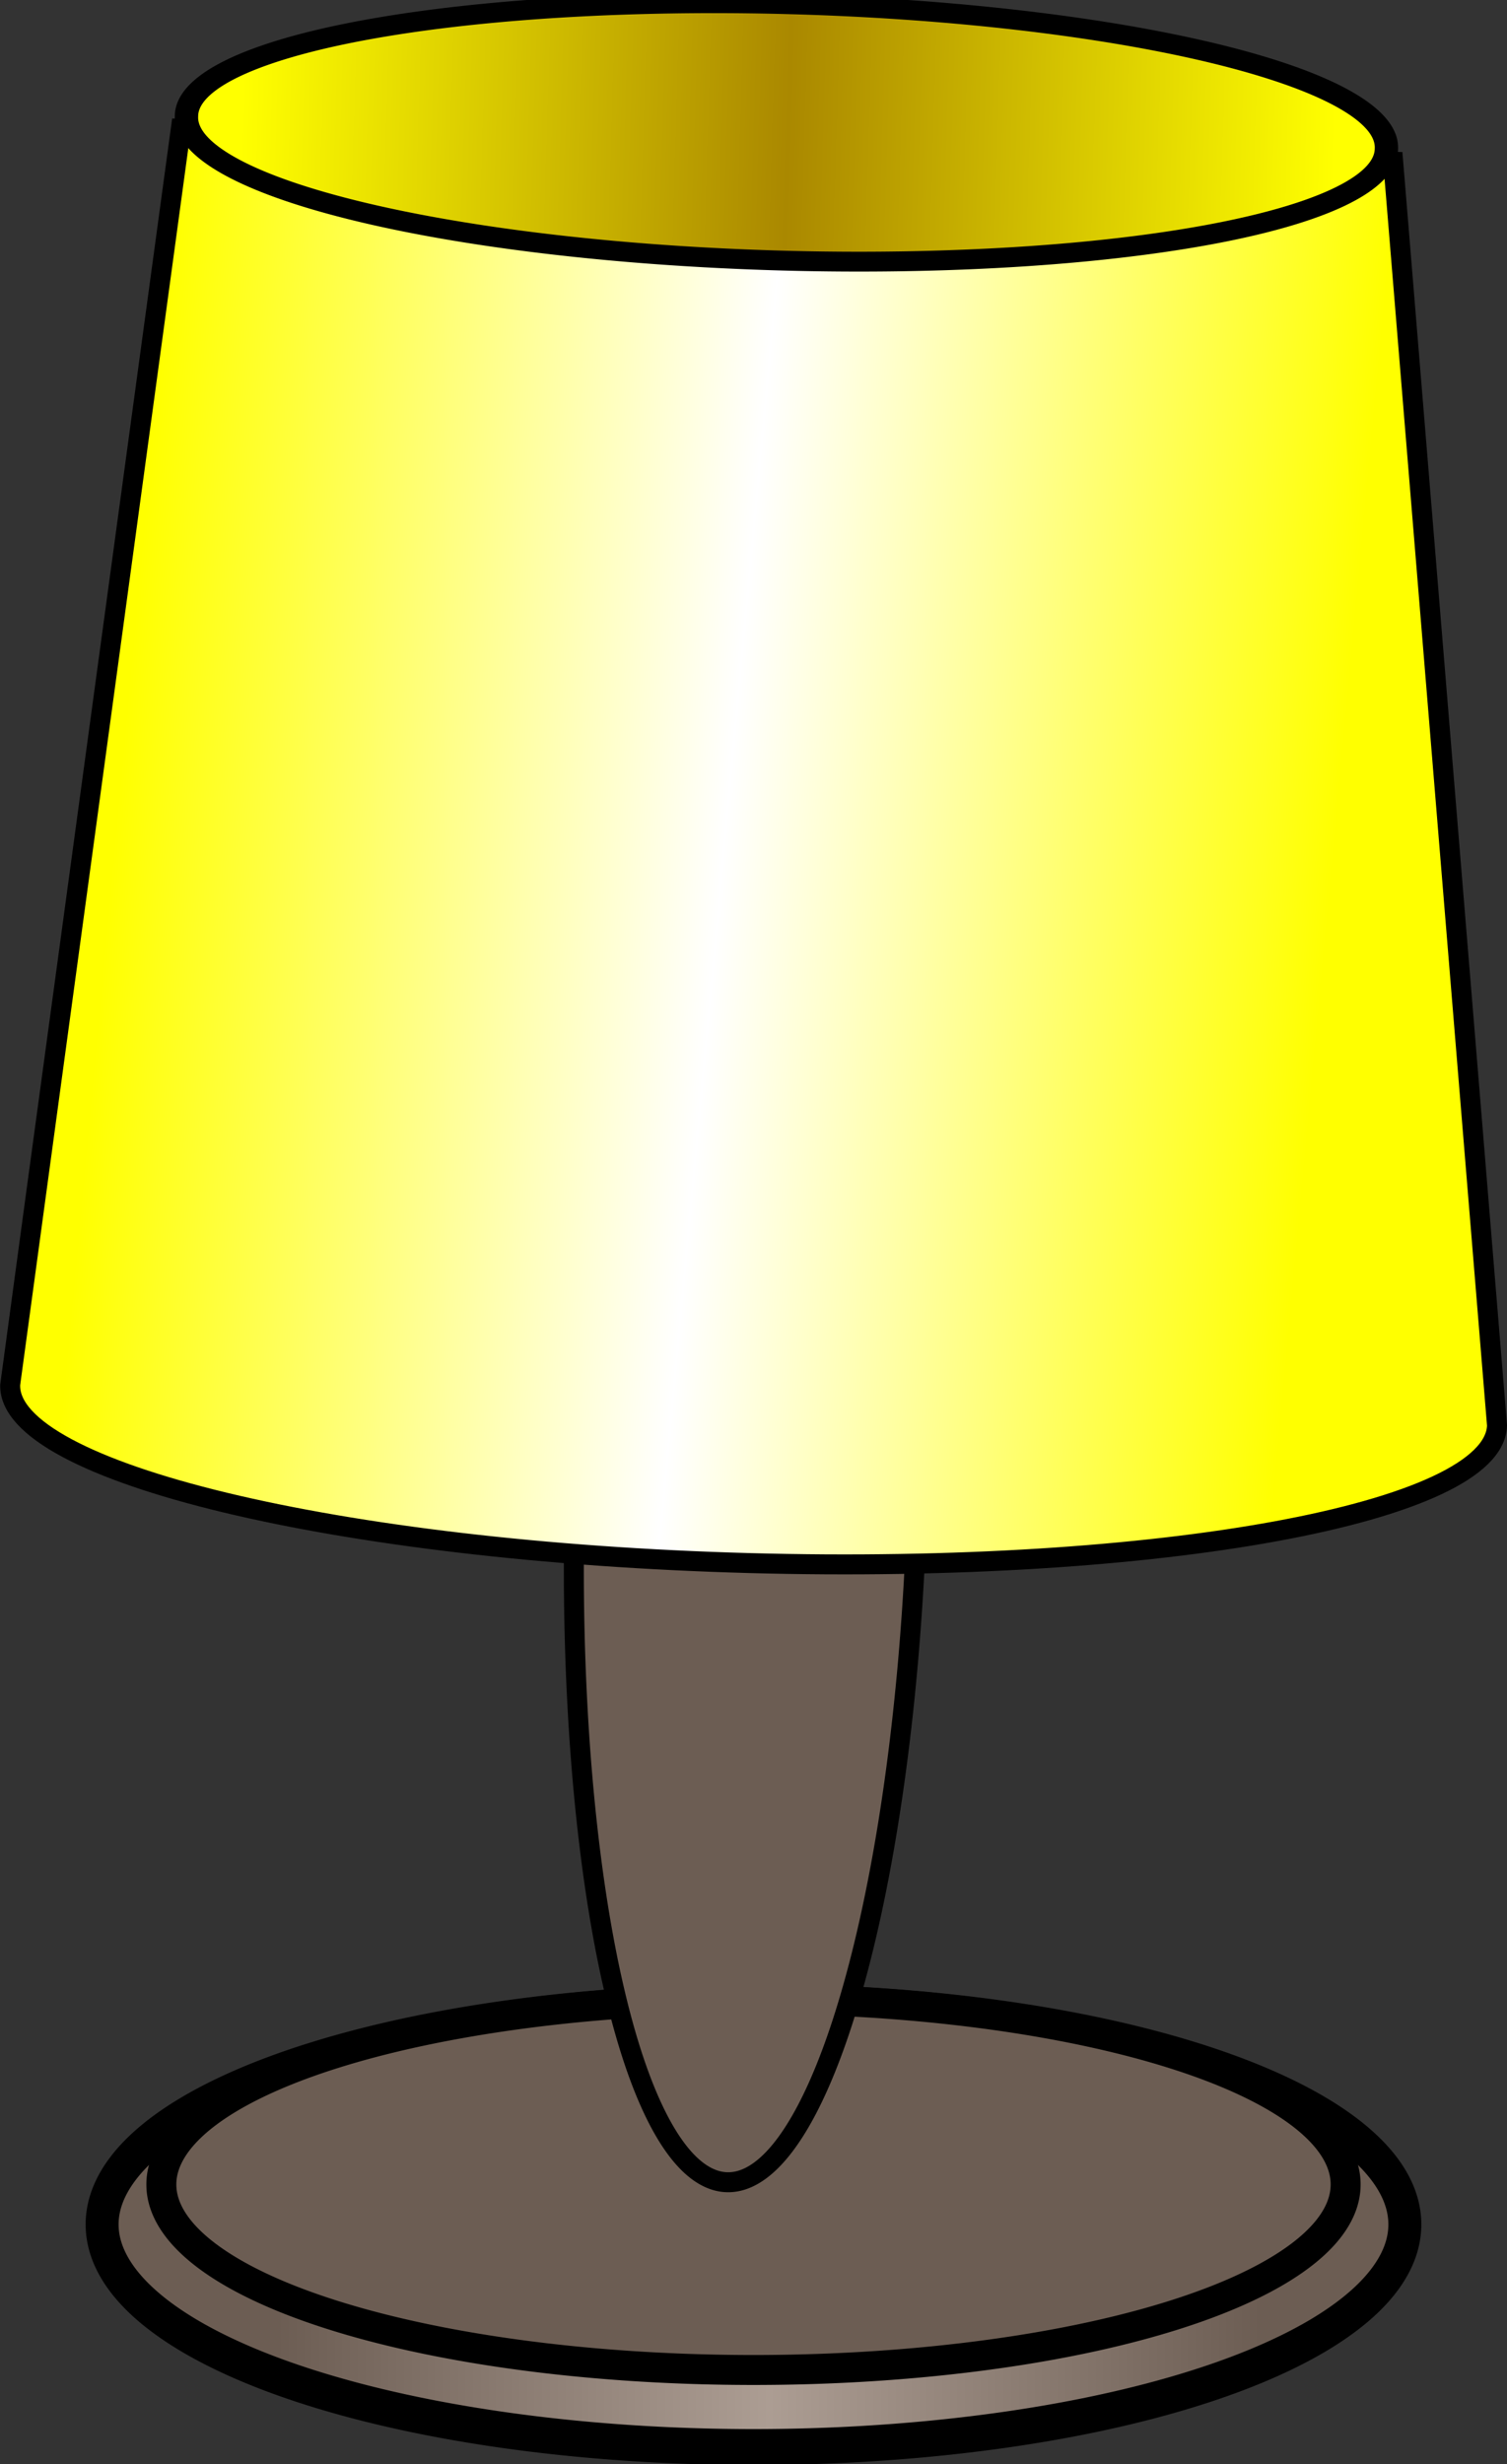
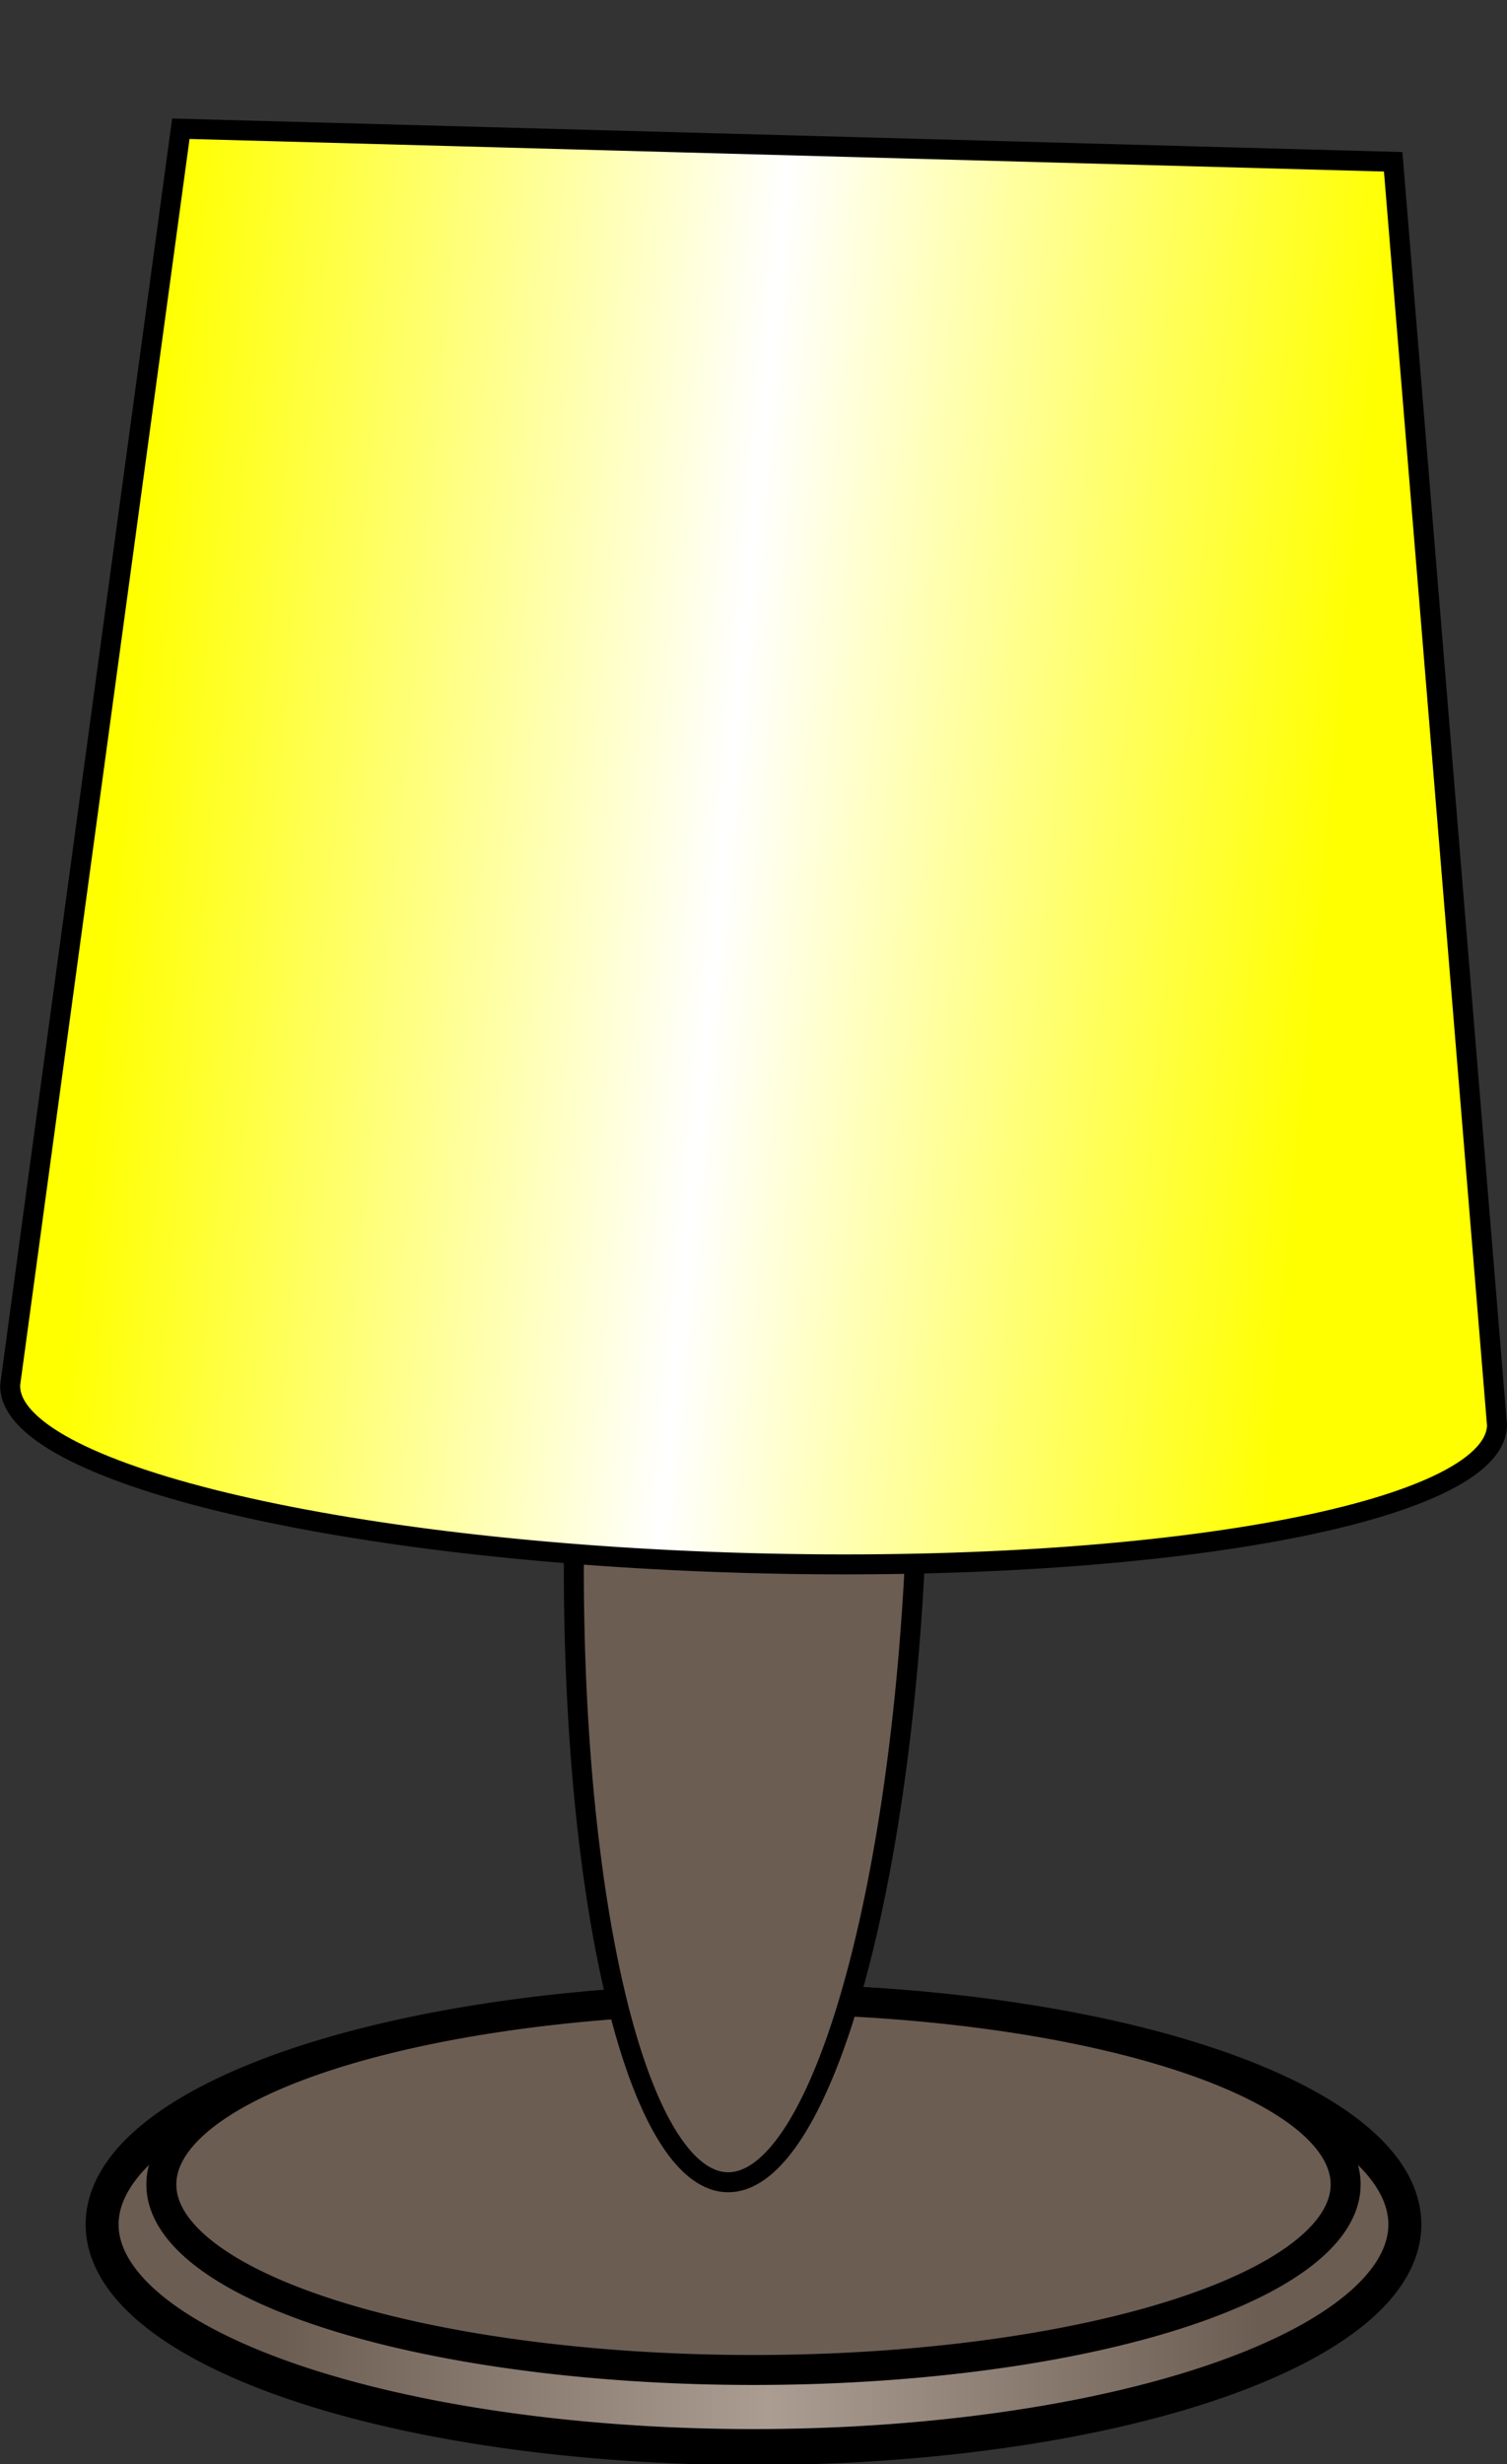
<svg xmlns="http://www.w3.org/2000/svg" xmlns:xlink="http://www.w3.org/1999/xlink" version="1.0" width="150.882" height="246.688" id="svg5733">
  <rect width="100%" height="100%" fill="#333333" stroke="none" />
  <defs id="defs5735">
    <linearGradient id="linearGradient7506">
      <stop id="stop7508" style="stop-color:#6c5d53;stop-opacity:1" offset="0" />
      <stop id="stop7514" style="stop-color:#ac9d93;stop-opacity:1" offset="0.5" />
      <stop id="stop7510" style="stop-color:#6c5d53;stop-opacity:1" offset="1" />
    </linearGradient>
    <linearGradient id="linearGradient9938">
      <stop id="stop9940" style="stop-color:#ffff00;stop-opacity:1" offset="0" />
      <stop id="stop9946" style="stop-color:#aa8800;stop-opacity:1" offset="0.5" />
      <stop id="stop9942" style="stop-color:#ffff00;stop-opacity:1" offset="1" />
    </linearGradient>
    <linearGradient x1="1020.417" y1="908.216" x2="1114.175" y2="908.492" id="linearGradient6556" xlink:href="#linearGradient9938" gradientUnits="userSpaceOnUse" />
    <linearGradient id="linearGradient9928">
      <stop id="stop9930" style="stop-color:#ffff00;stop-opacity:1" offset="0" />
      <stop id="stop9936" style="stop-color:#ffffff;stop-opacity:1" offset="0.5" />
      <stop id="stop9932" style="stop-color:#ffff00;stop-opacity:1" offset="1" />
    </linearGradient>
    <linearGradient x1="1319.286" y1="1022.362" x2="1424.286" y2="1083.791" id="linearGradient6554" xlink:href="#linearGradient9928" gradientUnits="userSpaceOnUse" />
    <linearGradient id="linearGradient5905">
      <stop id="stop5907" style="stop-color:#c6afe9;stop-opacity:1" offset="0" />
      <stop id="stop5917" style="stop-color:#af82f4;stop-opacity:0.498" offset="0.5" />
      <stop id="stop5909" style="stop-color:#8d5fd3;stop-opacity:1" offset="1" />
    </linearGradient>
    <linearGradient id="linearGradient5919">
      <stop id="stop5921" style="stop-color:#aa87de;stop-opacity:1" offset="0" />
      <stop id="stop5923" style="stop-color:#e3d7f4;stop-opacity:1" offset="0.5" />
      <stop id="stop5925" style="stop-color:#8d5fd3;stop-opacity:1" offset="1" />
    </linearGradient>
    <linearGradient x1="204.512" y1="78.267" x2="294.048" y2="78.267" id="linearGradient7512" xlink:href="#linearGradient7506" gradientUnits="userSpaceOnUse" />
  </defs>
  <g transform="translate(45.711,-263.521)" id="layer1">
    <g id="g7516">
      <path d="M 307.143,78.267 A 59.286,18.571 0 1 1 188.571,78.267 A 59.286,18.571 0 1 1 307.143,78.267 z" transform="matrix(1.1,0,0,1.2,-242.914,392.281)" id="path7504" style="opacity:1;fill:url(#linearGradient7512);fill-opacity:1;stroke:#000000;stroke-width:3;stroke-miterlimit:4;stroke-dasharray:none;stroke-dashoffset:0;stroke-opacity:1" />
      <path d="M 307.143,78.267 A 59.286,18.571 0 1 1 188.571,78.267 A 59.286,18.571 0 1 1 307.143,78.267 z" transform="translate(-218.128,403.934)" id="path7502" style="opacity:1;fill:#6c5d53;fill-opacity:1;stroke:#000000;stroke-width:3;stroke-miterlimit:4;stroke-dasharray:none;stroke-dashoffset:0;stroke-opacity:1" />
      <g transform="matrix(0.906,-0.423,0.423,0.906,-1660.656,-34.748)" id="g9952">
        <path d="M 1325,980.934 A 17.143,68.571 0 1 1 1290.714,980.934 A 17.143,68.571 0 1 1 1325,980.934 z" transform="matrix(0.894,0.448,-0.448,0.894,611.776,-341.835)" id="path5773" style="fill:#6c5d53;fill-opacity:1;stroke:#000000;stroke-width:2;stroke-miterlimit:4;stroke-dasharray:none;stroke-dashoffset:0;stroke-opacity:1" />
        <g id="g9948">
          <path d="M 1348.243,972.917 C 1348.243,972.917 1279.622,1079.506 1279.551,1079.647 C 1275.639,1087.463 1302.307,1108.719 1339.067,1127.118 C 1375.826,1145.517 1408.825,1154.126 1412.737,1146.309 L 1456.838,1027.271 L 1348.243,972.917 z" id="rect5758" style="fill:url(#linearGradient6554);fill-opacity:1;stroke:#000000;stroke-width:2;stroke-miterlimit:4;stroke-dashoffset:0;stroke-opacity:1" />
-           <path d="M 1118.571,908.076 A 51.429,12.857 0 1 1 1015.714,908.076 A 51.429,12.857 0 1 1 1118.571,908.076 z" transform="matrix(1.045,0.523,-0.445,0.889,691.963,-366.489)" id="path5761" style="fill:url(#linearGradient6556);fill-opacity:1;stroke:#000000;stroke-width:2;stroke-miterlimit:4;stroke-dasharray:none;stroke-dashoffset:0;stroke-opacity:1" />
        </g>
      </g>
    </g>
  </g>
</svg>